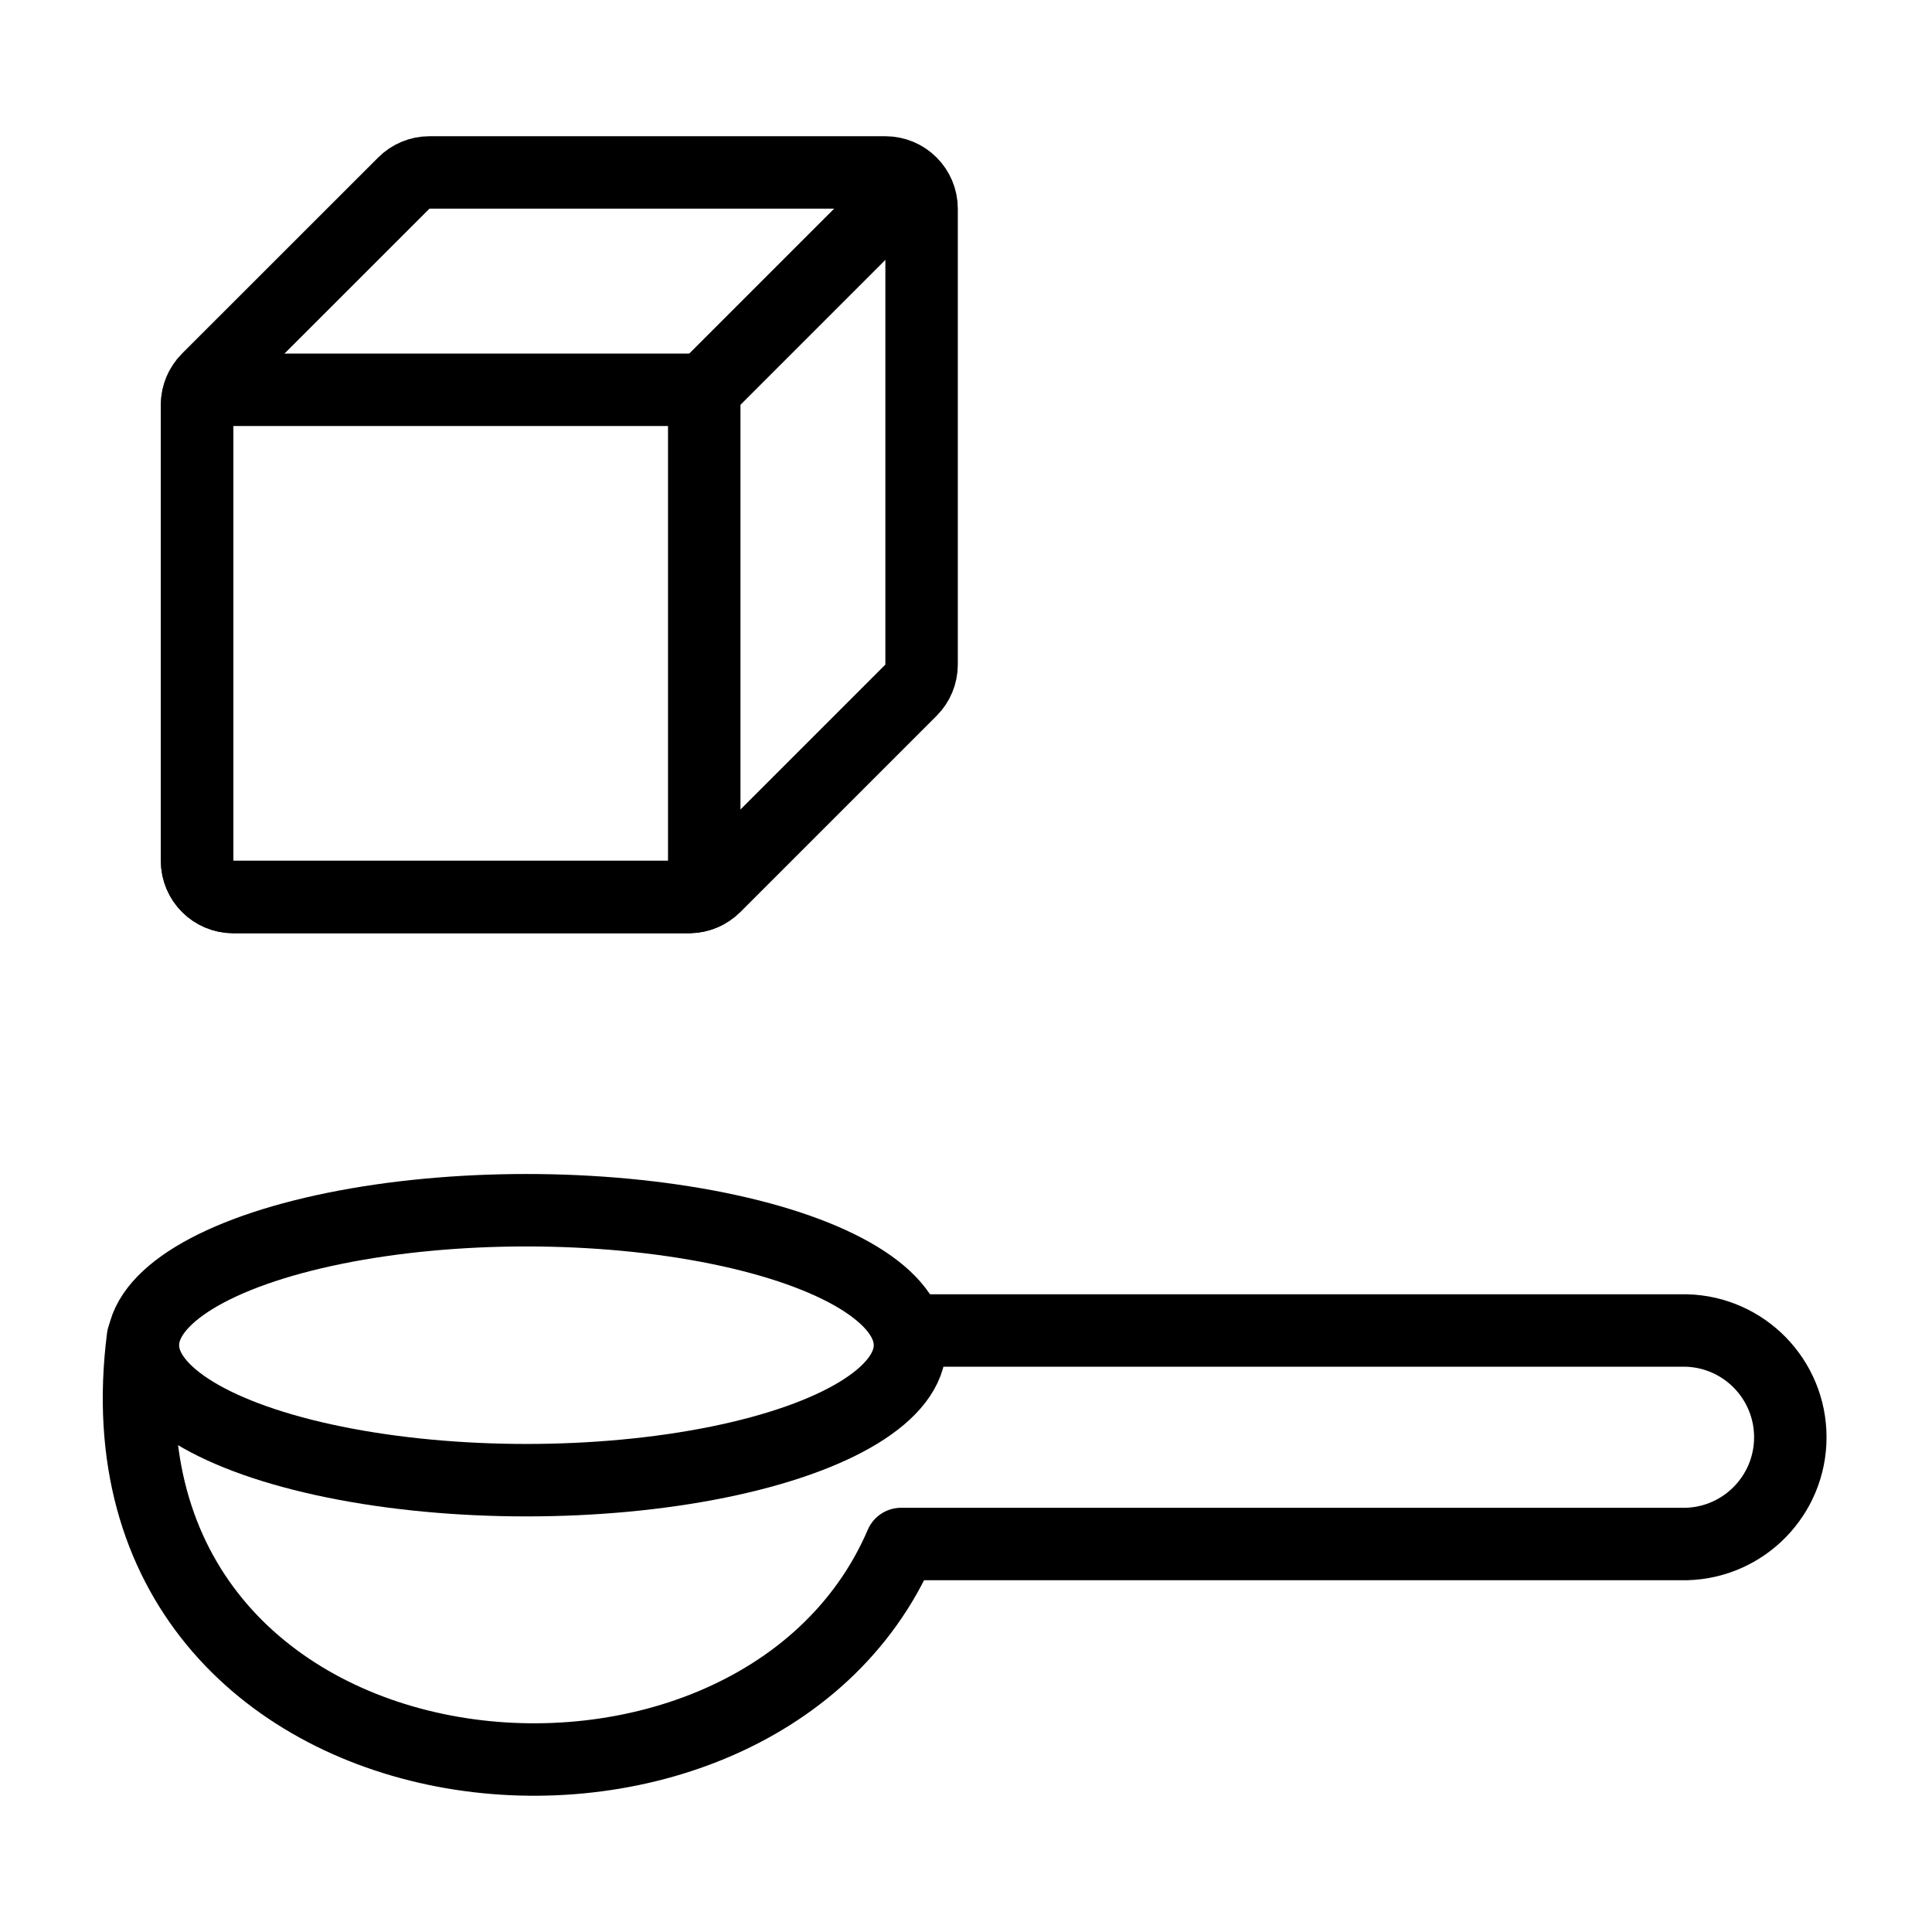
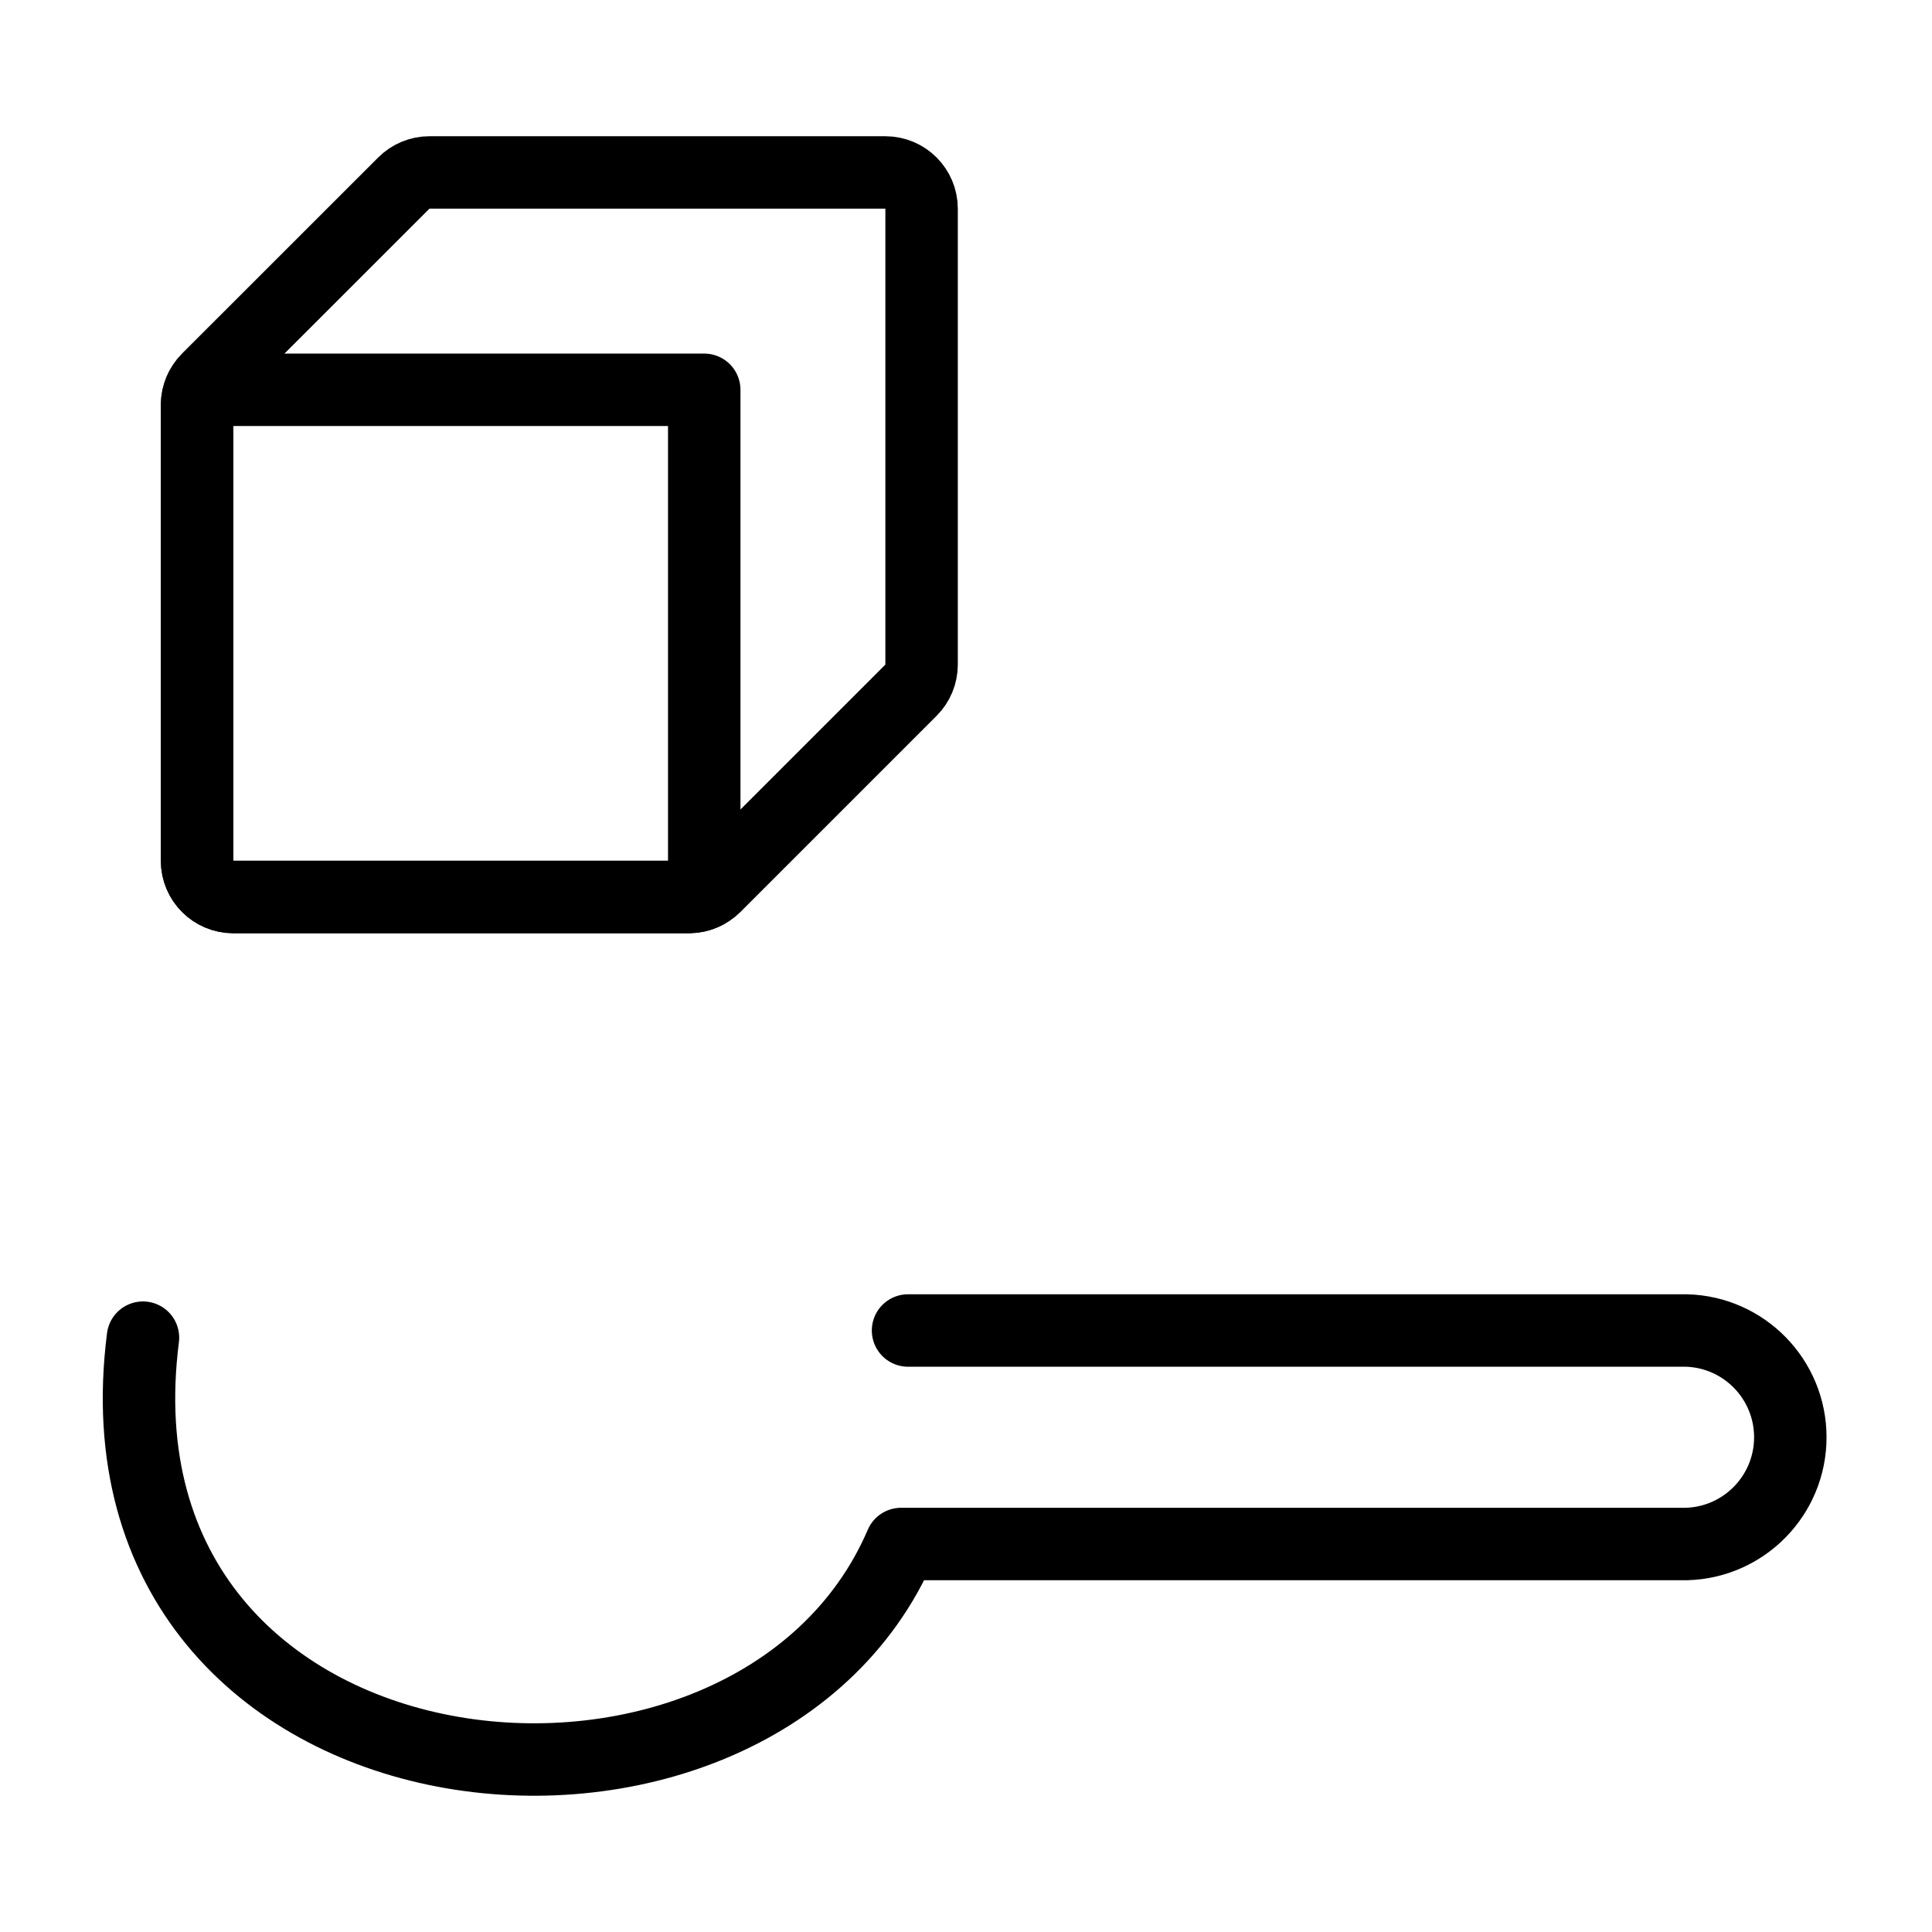
<svg xmlns="http://www.w3.org/2000/svg" width="80px" height="80px" viewBox="0 0 80 80" version="1.1">
  <title>hausarzt_icon_insulinresistenztest</title>
  <g id="hausarzt_icon_insulinresistenztest" stroke="none" stroke-width="1" fill="none" fill-rule="evenodd" stroke-linecap="round" stroke-linejoin="round">
    <g id="streamline-icon-drinks-extra-add-sugar_1@72x72" transform="translate(5.755, 7.141)" stroke="#000000" stroke-width="3">
      <path d="M2.406,9.621 L2.406,28.503 C2.406,29.331 3.077,30.003 3.906,30.003 L22.785,30.003 C23,29.999 23.211,29.95 23.406,29.859 L23.406,9 L2.55,9 C2.458,9.194 2.409,9.406 2.406,9.621 Z" id="Shape" />
      <path d="M32.406,1.5 C32.406,0.672 31.734,0 30.906,0 L12.027,0 C11.628,0 11.246,0.159 10.965,0.441 L2.844,8.559 C2.563,8.84 2.406,9.221 2.406,9.618 L2.406,28.5 C2.406,29.328 3.077,30 3.906,30 L22.785,30 C23.182,30 23.563,29.842 23.844,29.562 L31.965,21.441 C32.247,21.16 32.406,20.778 32.406,20.379 L32.406,1.5 Z" id="Shape" />
-       <line x1="23.406" y1="9" x2="31.611" y2="0.795" id="Shape" />
      <path d="M0.165,48.249 C-2.385,68.217 25.431,71.067 31.557,56.793 L64.071,56.793 C66.467,56.731 68.378,54.77 68.378,52.373 C68.378,49.975 66.467,48.014 64.071,47.952 L31.845,47.952" id="Shape" fill-rule="nonzero" />
-       <ellipse id="Oval" fill-rule="nonzero" cx="16.044" cy="48.561" rx="15.882" ry="5.589" />
    </g>
  </g>
</svg>